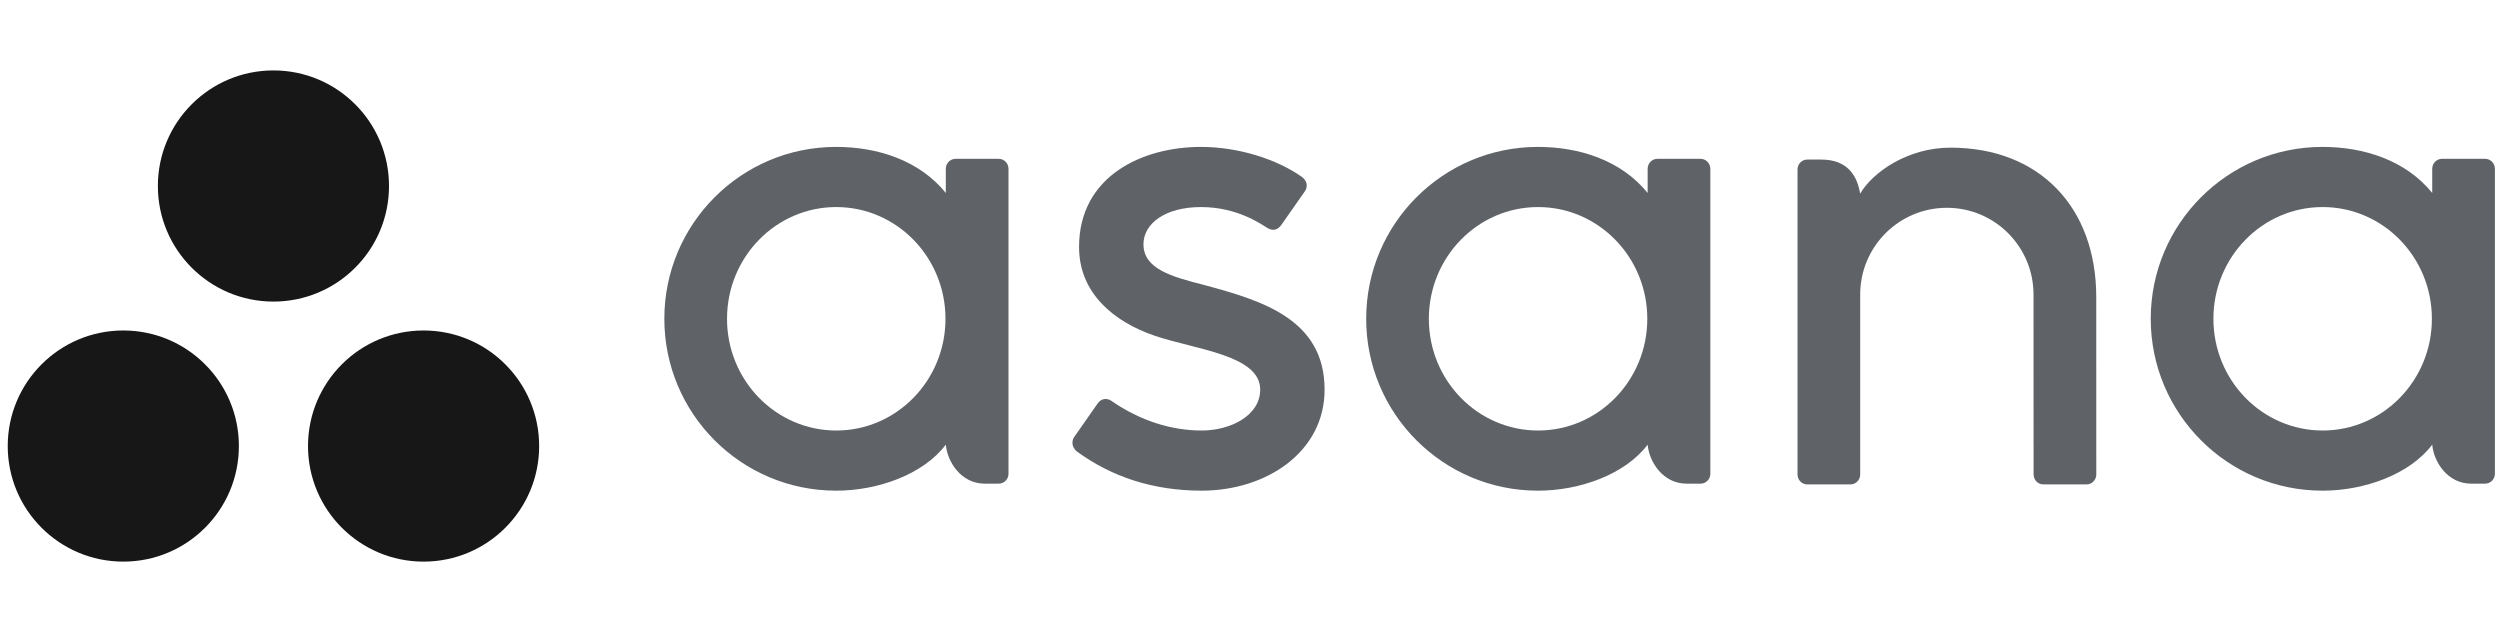
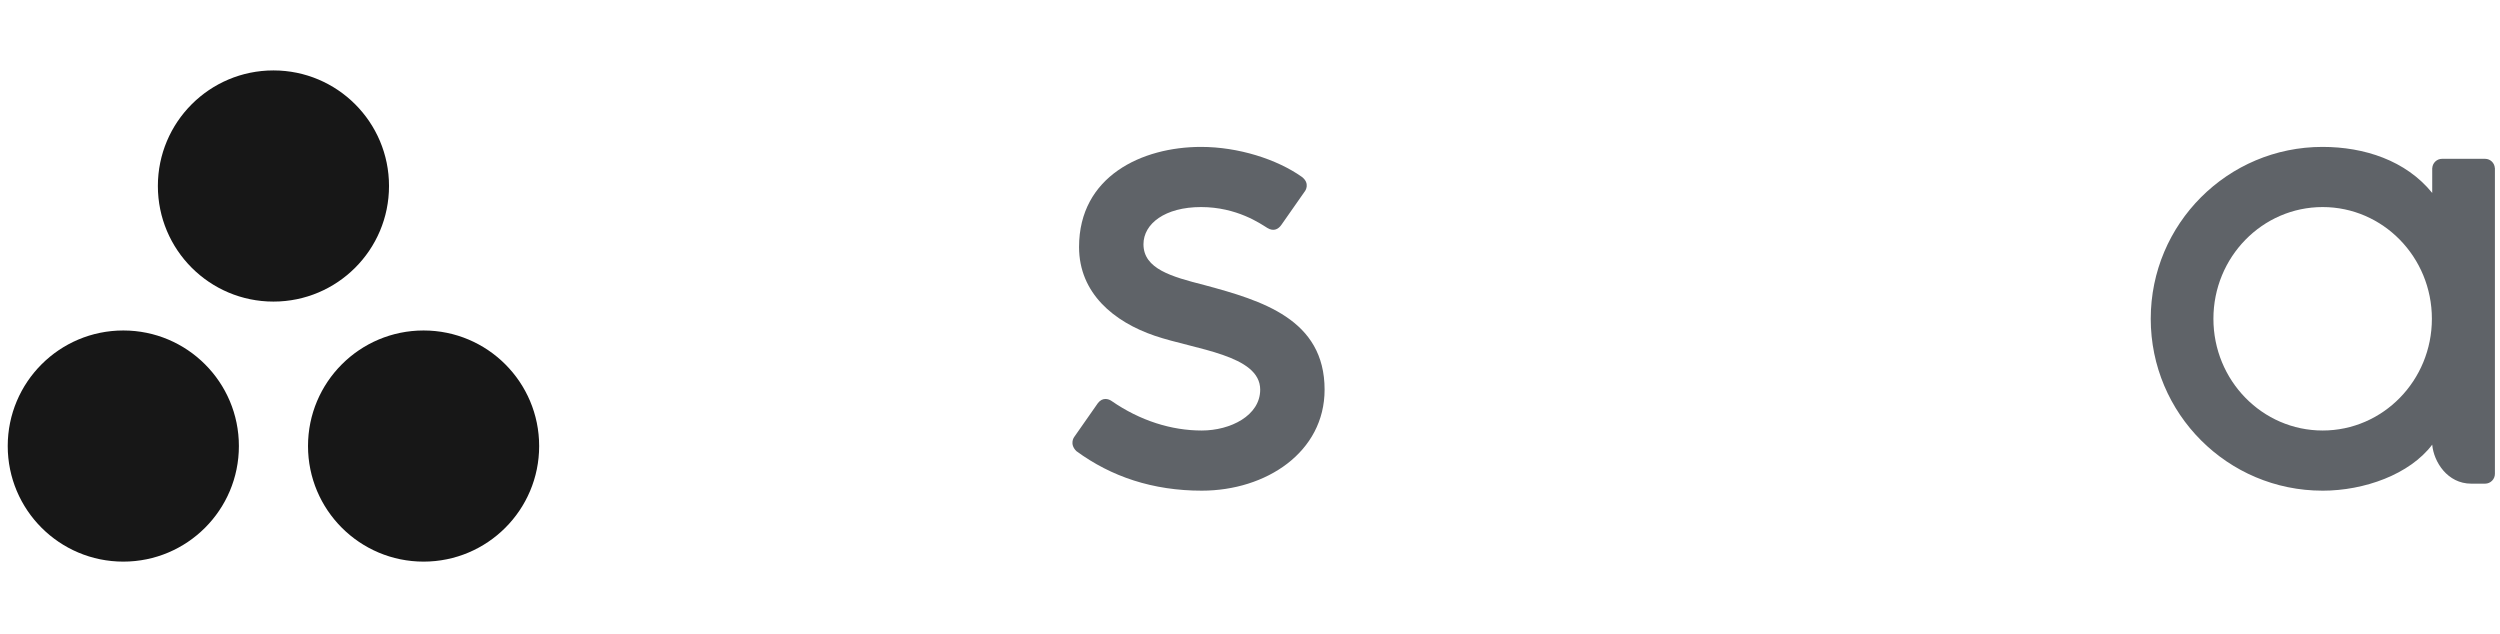
<svg xmlns="http://www.w3.org/2000/svg" width="142" height="36" viewBox="0 0 142 36" fill="none">
  <g clip-path="url(#clip0_2391_2157)">
    <path fill-rule="evenodd" clip-rule="evenodd" d="M138.15 25.258C138.236 26.232 139.015 27.472 140.364 27.472H141.154C141.46 27.472 141.711 27.221 141.711 26.915V9.548H141.707C141.691 9.256 141.45 9.021 141.154 9.021H138.707C138.411 9.021 138.169 9.256 138.153 9.548H138.15V10.959C136.651 9.111 134.287 8.344 131.917 8.344C126.53 8.344 122.162 12.715 122.162 18.107C122.162 23.499 126.53 27.87 131.917 27.87V27.871C134.287 27.871 136.87 26.951 138.15 25.256L138.15 25.258ZM131.927 24.453C128.5 24.453 125.722 21.612 125.722 18.107C125.722 14.603 128.5 11.761 131.927 11.761C135.353 11.761 138.131 14.603 138.131 18.107C138.131 21.612 135.353 24.453 131.927 24.453Z" fill="#5F6368" />
-     <path fill-rule="evenodd" clip-rule="evenodd" d="M119.069 25.855L119.067 16.869C119.067 11.803 115.874 8.386 110.782 8.386C108.351 8.386 106.359 9.793 105.655 11.001C105.503 10.056 105.002 9.063 103.447 9.063H102.655C102.349 9.063 102.099 9.314 102.099 9.621V25.302C102.099 25.302 102.099 25.303 102.099 25.304V26.988H102.102C102.118 27.281 102.36 27.515 102.655 27.515H105.102C105.14 27.515 105.176 27.511 105.212 27.504C105.228 27.501 105.243 27.494 105.259 27.49C105.277 27.484 105.296 27.48 105.313 27.473C105.335 27.464 105.355 27.452 105.375 27.44C105.385 27.434 105.395 27.43 105.405 27.424C105.429 27.408 105.452 27.389 105.474 27.369C105.477 27.366 105.481 27.364 105.485 27.36C105.509 27.337 105.531 27.311 105.551 27.284C105.551 27.283 105.551 27.283 105.551 27.283C105.613 27.199 105.65 27.098 105.656 26.988H105.659V16.73C105.659 14.009 107.863 11.803 110.582 11.803C113.3 11.803 115.504 14.009 115.504 16.73L115.506 25.305L115.507 25.302C115.507 25.309 115.508 25.317 115.508 25.325V26.988H115.512C115.528 27.281 115.769 27.515 116.065 27.515H118.512C118.55 27.515 118.586 27.511 118.622 27.504C118.636 27.501 118.65 27.495 118.664 27.491C118.684 27.486 118.704 27.48 118.724 27.473C118.743 27.465 118.762 27.453 118.781 27.442C118.792 27.436 118.805 27.431 118.816 27.424C118.838 27.409 118.859 27.391 118.879 27.373C118.884 27.368 118.89 27.365 118.895 27.36C118.918 27.337 118.939 27.313 118.958 27.288C118.959 27.286 118.961 27.285 118.962 27.283C119.022 27.199 119.059 27.099 119.065 26.99C119.065 26.989 119.066 26.988 119.066 26.988H119.069V25.856L119.069 25.855Z" fill="#5F6368" />
-     <path fill-rule="evenodd" clip-rule="evenodd" d="M93.586 25.258C93.672 26.232 94.451 27.472 95.8 27.472H96.59C96.896 27.472 97.147 27.221 97.147 26.915V9.548H97.144C97.127 9.256 96.885 9.021 96.59 9.021H94.143C93.847 9.021 93.606 9.256 93.589 9.548H93.586V10.959C92.087 9.111 89.723 8.344 87.353 8.344C81.966 8.344 77.599 12.715 77.599 18.107C77.599 23.499 81.966 27.87 87.353 27.87V27.871C89.723 27.871 92.306 26.951 93.586 25.256L93.586 25.258ZM87.363 24.453C83.936 24.453 81.159 21.612 81.159 18.107C81.159 14.603 83.936 11.761 87.363 11.761C90.789 11.761 93.566 14.603 93.566 18.107C93.566 21.612 90.789 24.453 87.363 24.453Z" fill="#5F6368" />
    <path fill-rule="evenodd" clip-rule="evenodd" d="M63.129 22.77C64.763 23.903 66.546 24.453 68.259 24.453C69.891 24.453 71.579 23.606 71.579 22.132C71.579 20.164 67.901 19.858 65.591 19.072C63.281 18.286 61.29 16.662 61.29 14.031C61.29 10.006 64.874 8.344 68.219 8.344C70.338 8.344 72.525 9.043 73.943 10.045C74.431 10.415 74.134 10.84 74.134 10.84L72.781 12.774C72.628 12.992 72.363 13.181 71.981 12.945C71.599 12.709 70.26 11.761 68.219 11.761C66.178 11.761 64.949 12.704 64.949 13.873C64.949 15.275 66.547 15.716 68.418 16.194C71.679 17.073 75.237 18.131 75.237 22.132C75.237 25.679 71.922 27.87 68.259 27.87C65.483 27.87 63.119 27.078 61.136 25.622C60.724 25.209 61.012 24.825 61.012 24.825L62.358 22.9C62.633 22.541 62.978 22.666 63.129 22.77Z" fill="#5F6368" />
-     <path fill-rule="evenodd" clip-rule="evenodd" d="M53.722 25.258C53.808 26.232 54.587 27.472 55.937 27.472H56.726C57.032 27.472 57.283 27.221 57.283 26.915V9.548H57.28C57.264 9.256 57.022 9.021 56.726 9.021H54.279C53.983 9.021 53.742 9.256 53.725 9.548H53.722V10.959C52.223 9.111 49.859 8.344 47.489 8.344C42.102 8.344 37.734 12.715 37.734 18.107C37.734 23.499 42.102 27.87 47.489 27.87V27.871C49.859 27.871 52.443 26.951 53.722 25.256L53.722 25.258ZM47.499 24.453C44.073 24.453 41.295 21.612 41.295 18.107C41.295 14.603 44.073 11.761 47.499 11.761C50.925 11.761 53.703 14.603 53.703 18.107C53.703 21.612 50.925 24.453 47.499 24.453Z" fill="#5F6368" />
    <path fill-rule="evenodd" clip-rule="evenodd" d="M24.06 18.771C20.434 18.771 17.495 21.71 17.495 25.336C17.495 28.961 20.434 31.9 24.06 31.9C27.685 31.9 30.624 28.961 30.624 25.336C30.624 21.71 27.685 18.771 24.06 18.771ZM7.004 18.771C3.378 18.771 0.439 21.71 0.439 25.336C0.439 28.961 3.378 31.9 7.004 31.9C10.63 31.9 13.569 28.961 13.569 25.336C13.569 21.71 10.63 18.771 7.004 18.771ZM22.096 10.565C22.096 14.19 19.157 17.13 15.532 17.13C11.906 17.13 8.967 14.19 8.967 10.565C8.967 6.939 11.906 4 15.532 4C19.157 4 22.096 6.939 22.096 10.565Z" fill="#171717" />
  </g>
  <defs>
    <clipPath id="clip0_2391_2157">
      <rect width="141.273" height="28" fill="white" transform="translate(0.438 4)" />
    </clipPath>
  </defs>
</svg>